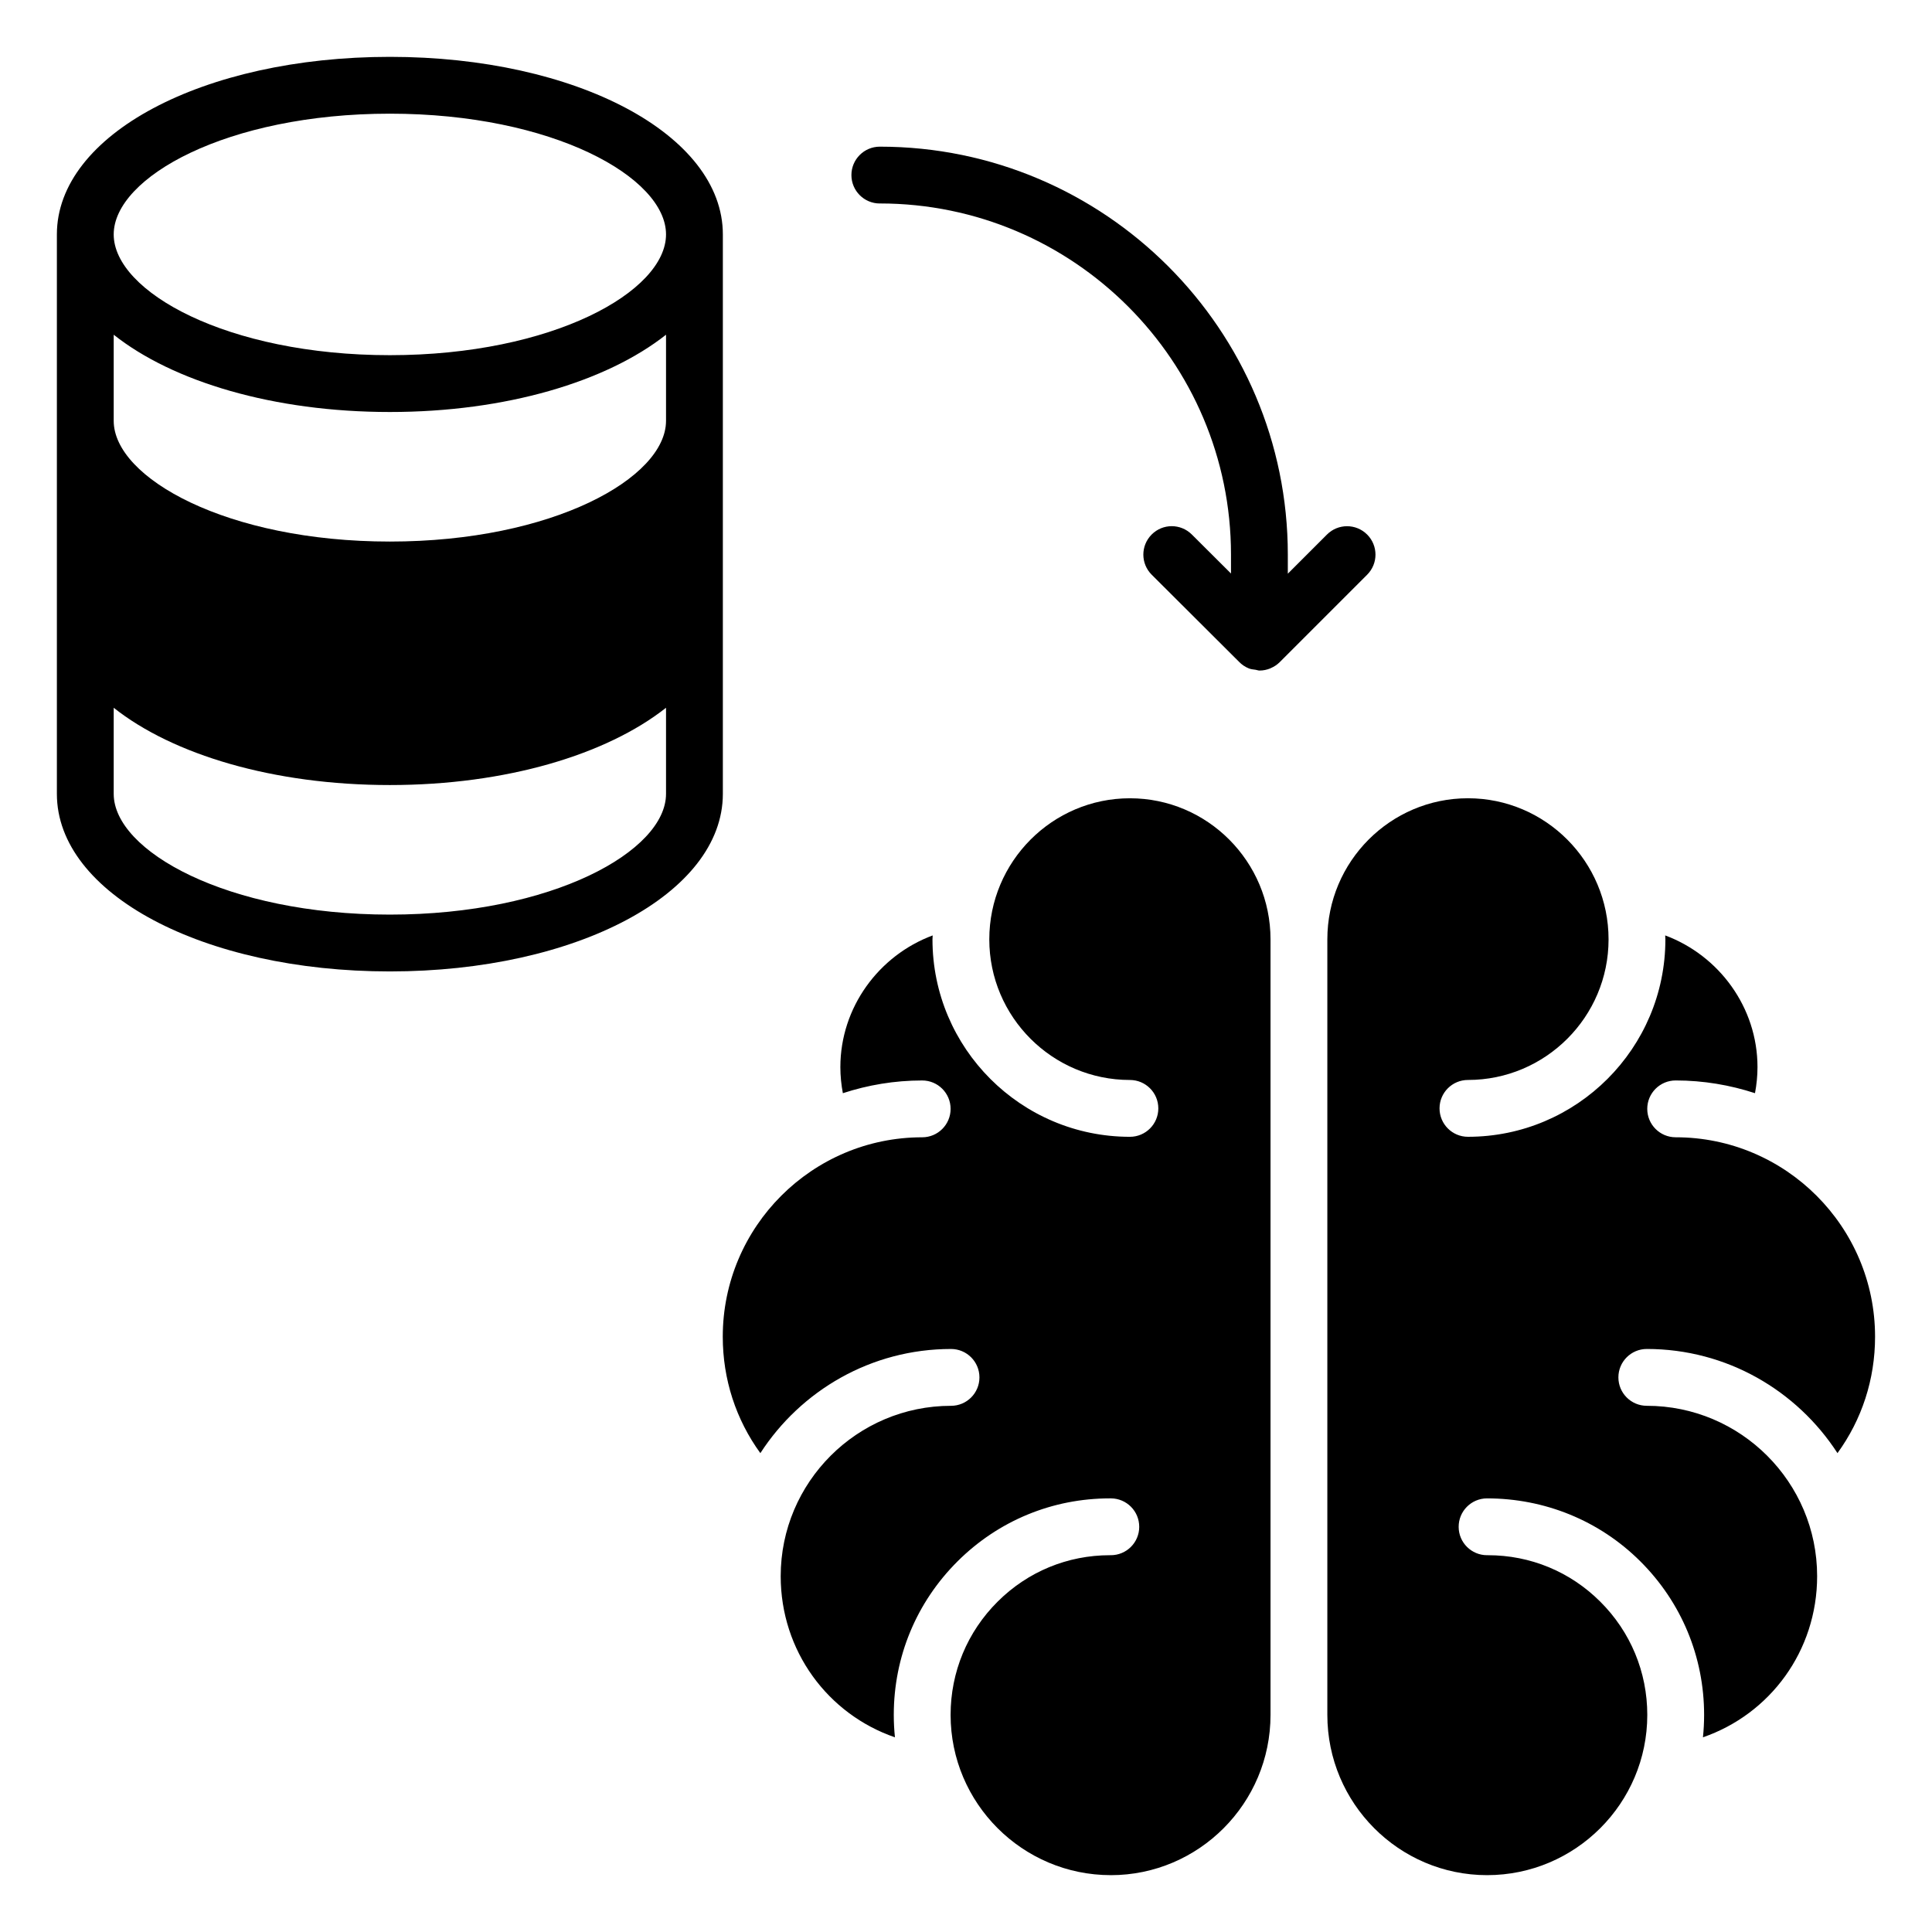
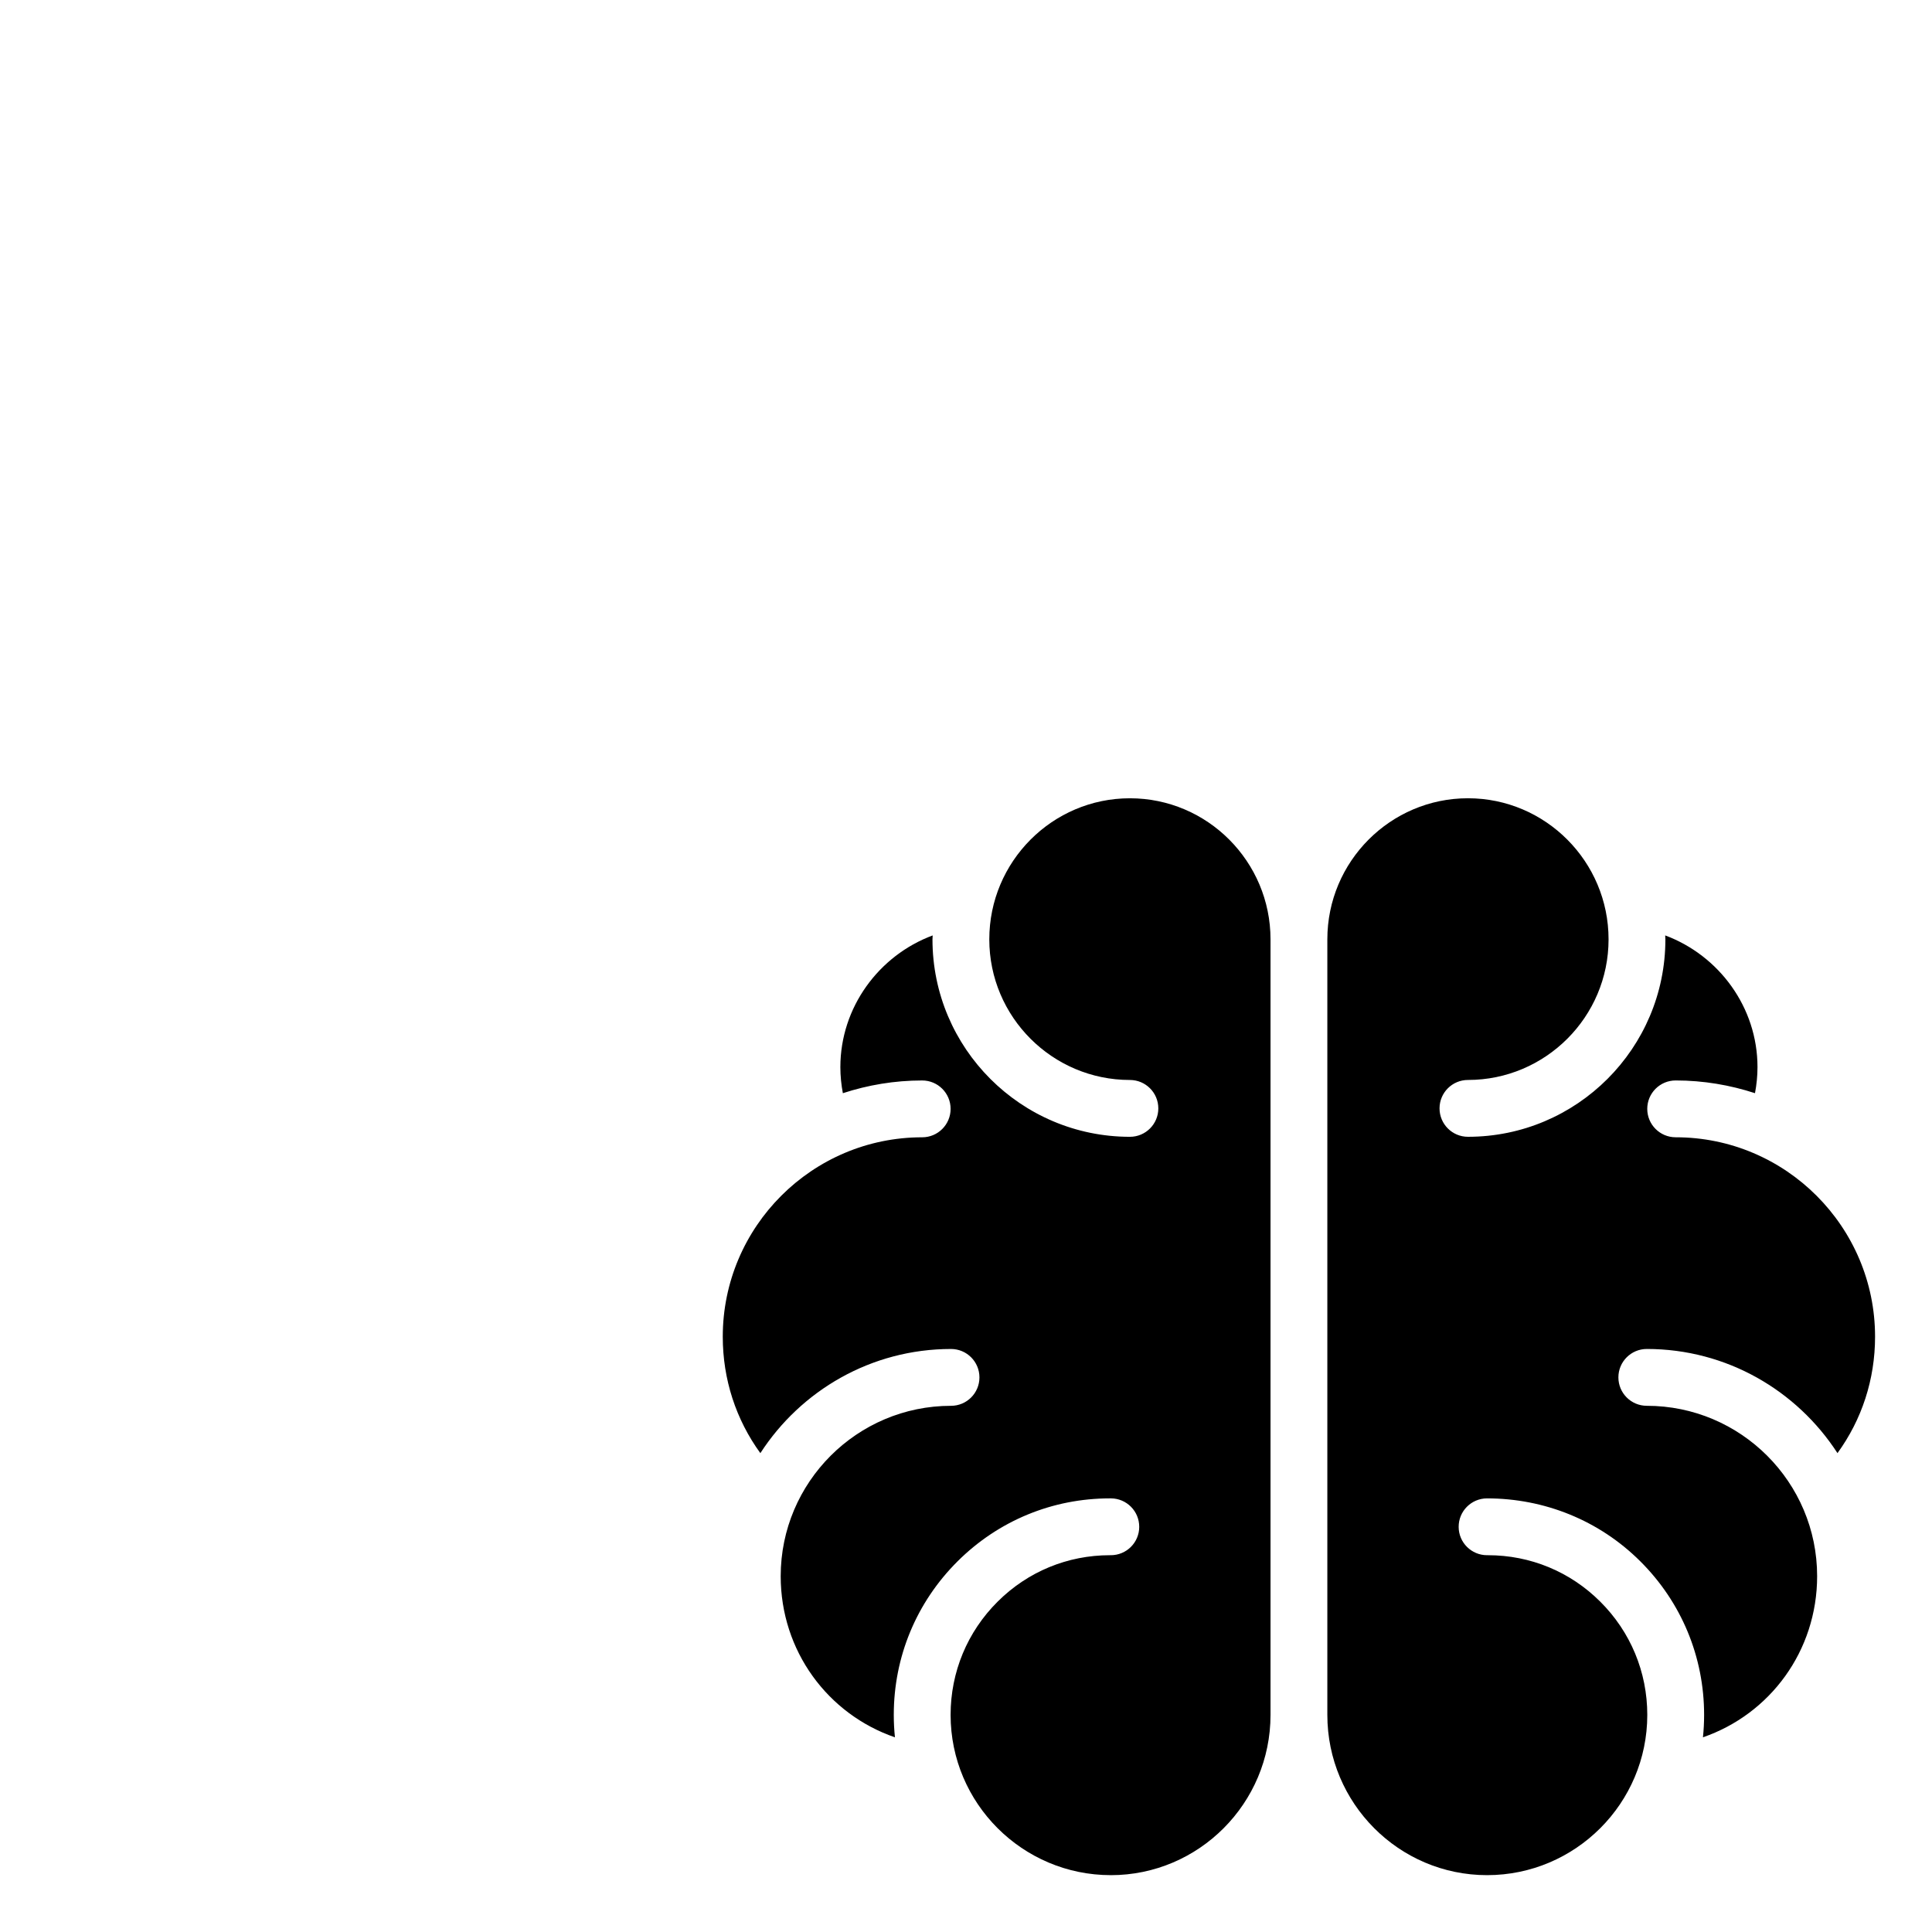
<svg xmlns="http://www.w3.org/2000/svg" id="Layer_1" enable-background="new 0 0 68 68" viewBox="0 0 68 68">
  <g>
    <path d="m39.097 65.999c-3.109 0-5.639-2.53-5.639-5.64 0-1.509.589-2.926 1.659-3.99 1.058-1.053 2.458-1.631 3.948-1.631.011 0 .023-.001.032 0 .55 0 .998-.444 1-.995.002-.553-.443-1.002-.995-1.005-.013 0-.025 0-.038 0-2.021 0-3.923.785-5.358 2.213-1.45 1.443-2.248 3.363-2.248 5.408 0 .266.014.53.041.789-2.362-.814-4.021-3.039-4.021-5.672 0-3.307 2.689-5.996 5.995-5.996.552 0 1-.447 1-1s-.448-1-1-1c-2.813 0-5.286 1.464-6.711 3.666-.858-1.181-1.323-2.596-1.323-4.098 0-3.87 3.148-7.019 7.019-7.019.552 0 1-.447 1-1s-.448-1-1-1c-.975 0-1.912.16-2.792.448-.056-.298-.088-.604-.088-.918 0-2.105 1.357-3.931 3.249-4.635-.001.047-.007.092-.007.139 0 3.832 3.117 6.949 6.949 6.949.552 0 1-.447 1-1s-.448-1-1-1c-2.729 0-4.949-2.22-4.949-4.949 0-2.738 2.22-4.966 4.949-4.966s4.949 2.228 4.949 4.966v27.297c0 3.109-2.522 5.64-5.622 5.64zm20.841-4.851c.027-.26.041-.523.041-.789 0-2.045-.798-3.965-2.248-5.408-1.444-1.437-3.37-2.213-5.396-2.213-.552.003-.998.452-.995 1.005.002.551.45.995 1 .995.008-.001.021 0 .032 0 1.49 0 2.891.578 3.948 1.631 1.07 1.064 1.659 2.481 1.659 3.99 0 3.109-2.53 5.64-5.639 5.64-3.1 0-5.622-2.53-5.622-5.64v-27.297c0-2.738 2.22-4.966 4.949-4.966s4.949 2.228 4.949 4.966c0 2.729-2.22 4.949-4.949 4.949-.552 0-1 .447-1 1s.448 1 1 1c3.832 0 6.949-3.117 6.949-6.949 0-.047-.006-.092-.007-.139 1.892.704 3.249 2.53 3.249 4.635 0 .314-.032.62-.088.918-.88-.287-1.817-.448-2.792-.448-.552 0-1 .447-1 1s.448 1 1 1c3.87 0 7.018 3.148 7.018 7.019 0 1.503-.465 2.917-1.323 4.098-1.426-2.202-3.899-3.666-6.711-3.666-.552 0-1 .447-1 1s.448 1 1 1c3.306 0 5.995 2.689 5.995 5.996-0 2.633-1.658 4.858-4.02 5.672z" />
-     <path d="m13.722 2.001c-6.58 0-11.72 2.74-11.72 6.25v19.69c0 3.51 5.14 6.25 11.72 6.25 6.57 0 11.72-2.74 11.72-6.25v-19.69c0-3.51-5.15-6.25-11.72-6.25zm9.72 25.94c0 2.01-3.99 4.25-9.72 4.25-5.73 0-9.72-2.24-9.72-4.25v-3.03c2.08 1.65 5.62 2.72 9.72 2.72 4.09 0 7.63-1.07 9.72-2.72zm0-13.13c0 2.01-3.99 4.25-9.72 4.25-5.73 0-9.72-2.24-9.72-4.25v-3.03c2.08 1.65 5.62 2.72 9.72 2.72 4.09 0 7.63-1.07 9.72-2.72zm-9.72-2.31c-5.73 0-9.72-2.24-9.72-4.25s3.99-4.25 9.72-4.25c5.73 0 9.72 2.24 9.72 4.25s-3.99 4.25-9.72 4.25z" />
-     <path d="m30.967 7.161c6.815 0 12.36 5.545 12.36 12.36v.665l-1.379-1.374c-.392-.39-1.024-.39-1.414.002-.39.392-.389 1.024.002 1.414l3.073 3.064c.097.1.212.18.344.233.077.032.159.037.241.049.046.006.086.027.134.027.001 0 .001-0.0.002-0.0.001 0 .001 0.0.002 0.0.131 0 .261-.027.384-.078.003-.001.005-.004.009-.006.114-.049.221-.116.314-.209l3.08-3.08c.391-.391.391-1.023 0-1.414s-1.023-.391-1.414 0l-1.378 1.378v-.67c0-7.918-6.442-14.36-14.36-14.36-.552 0-1 .447-1 1s.448 1 1.0 1z" />
  </g>
</svg>